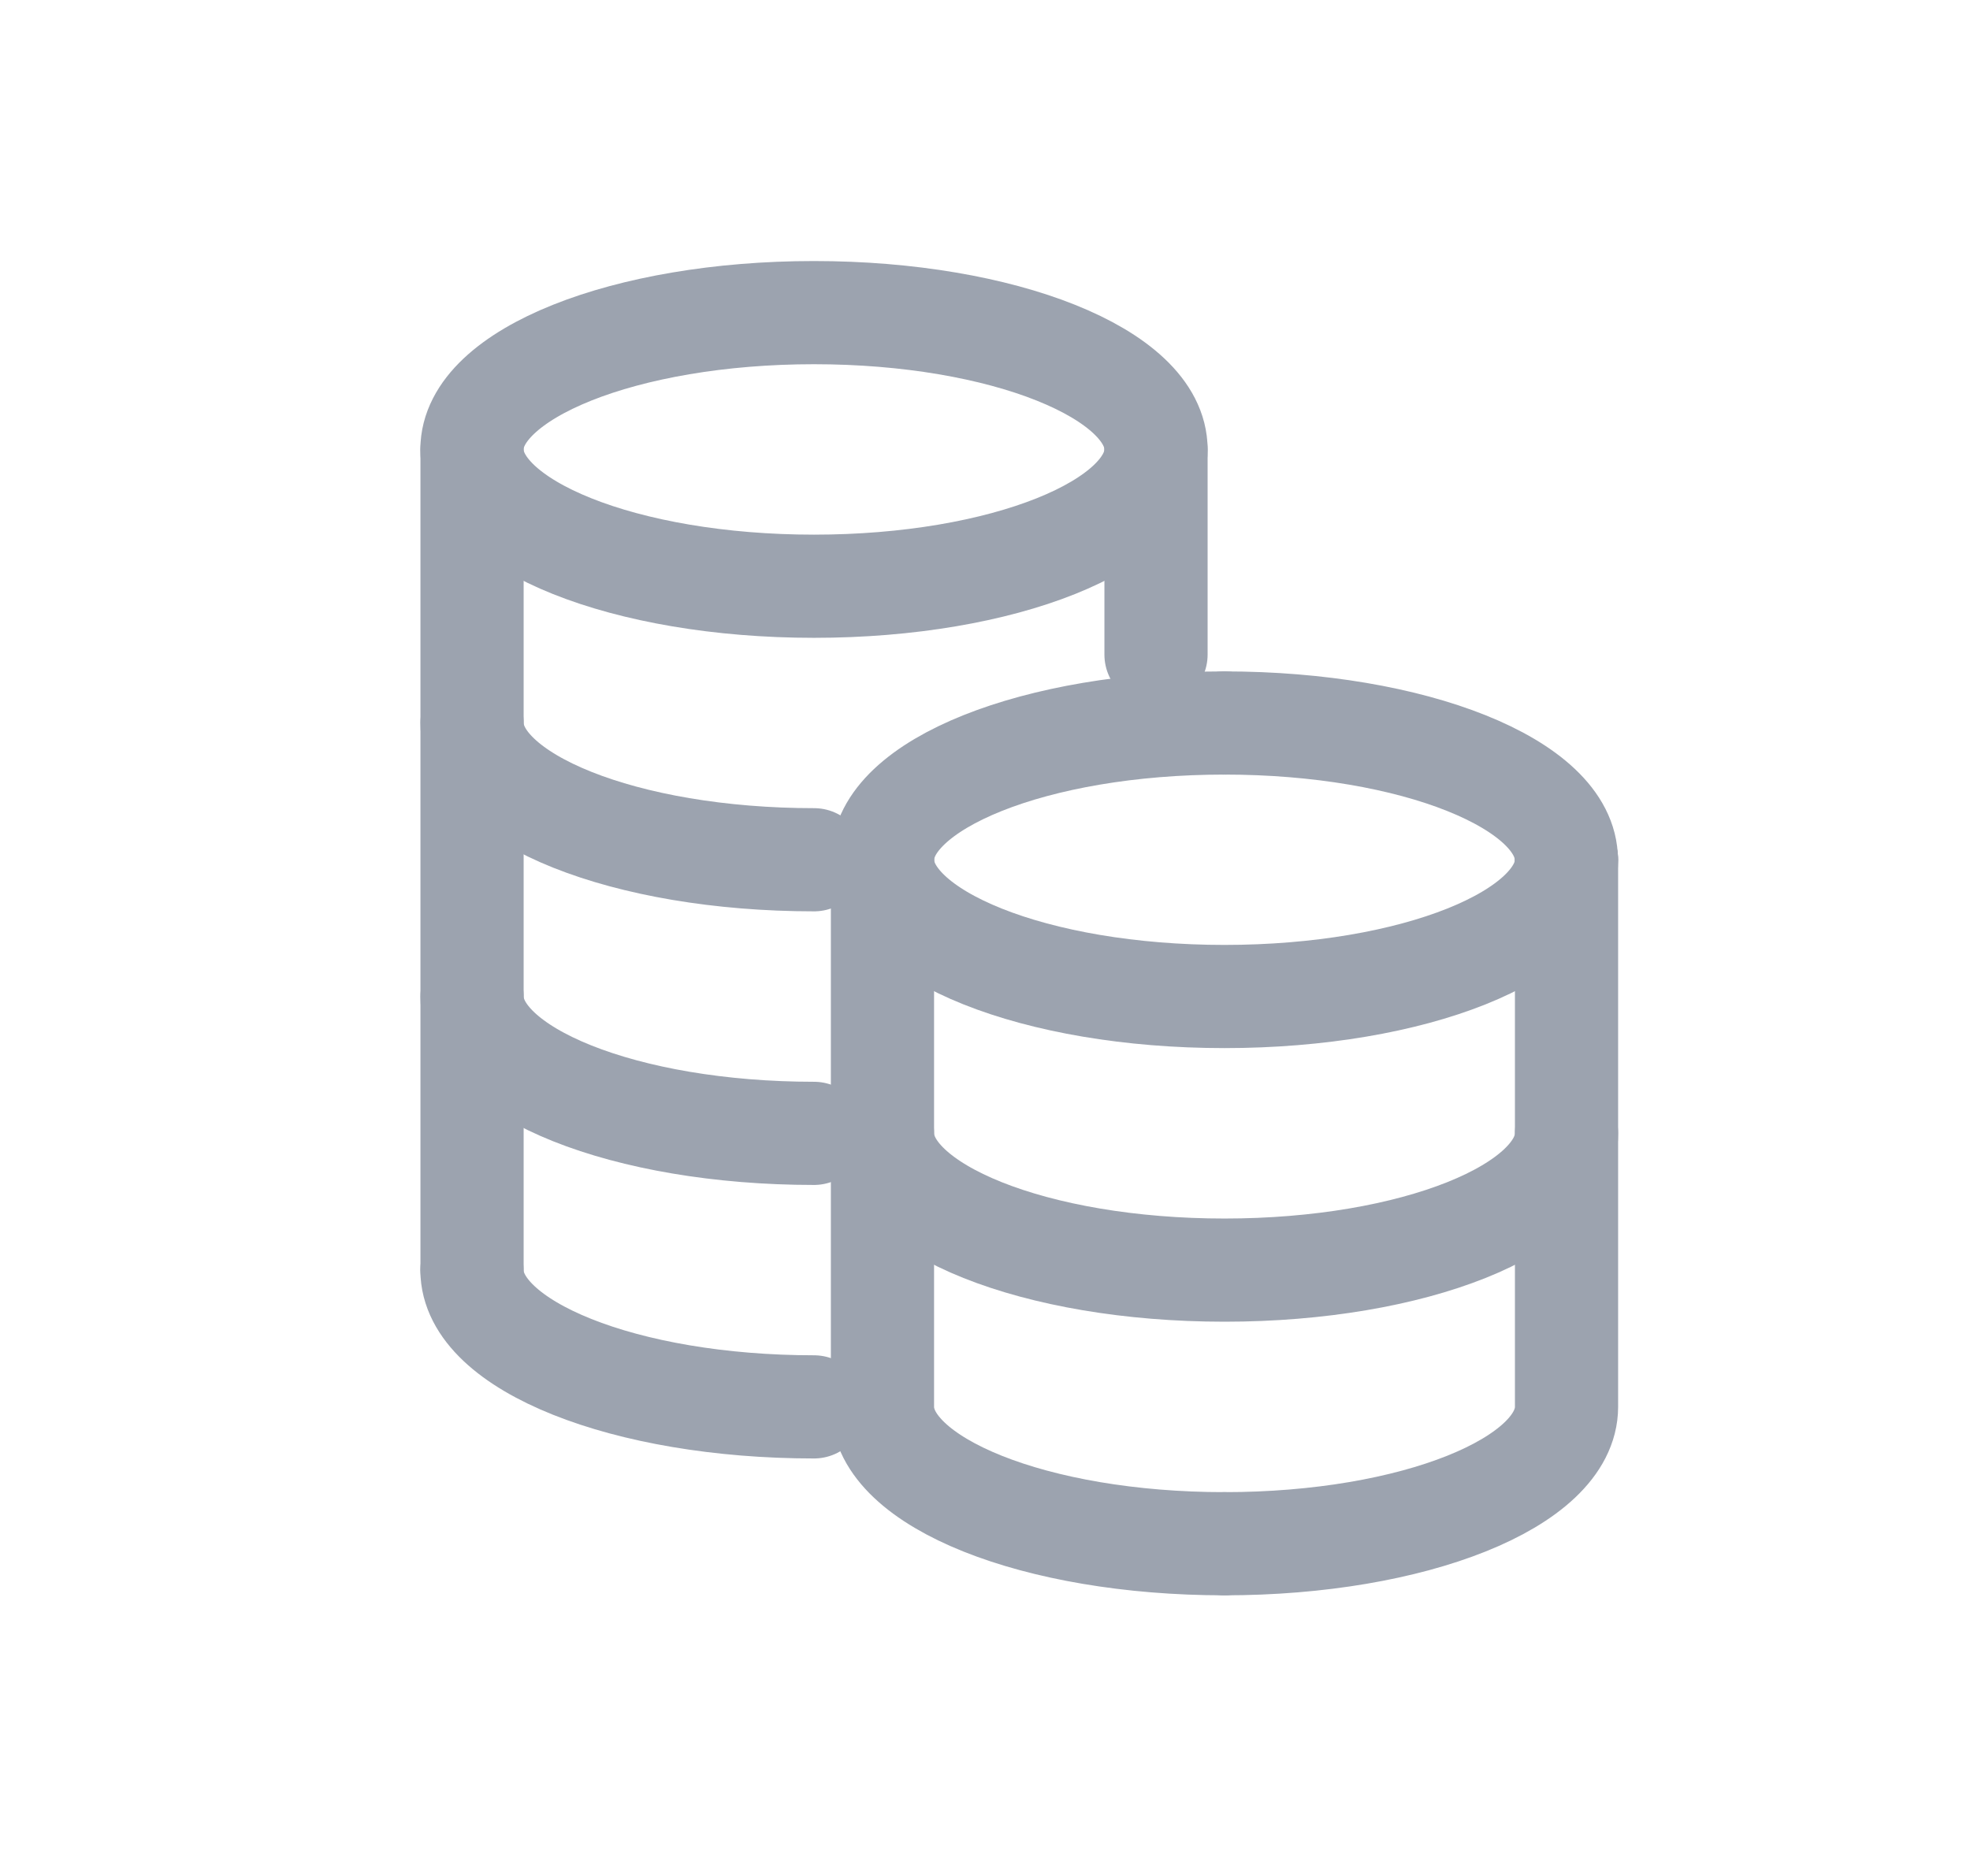
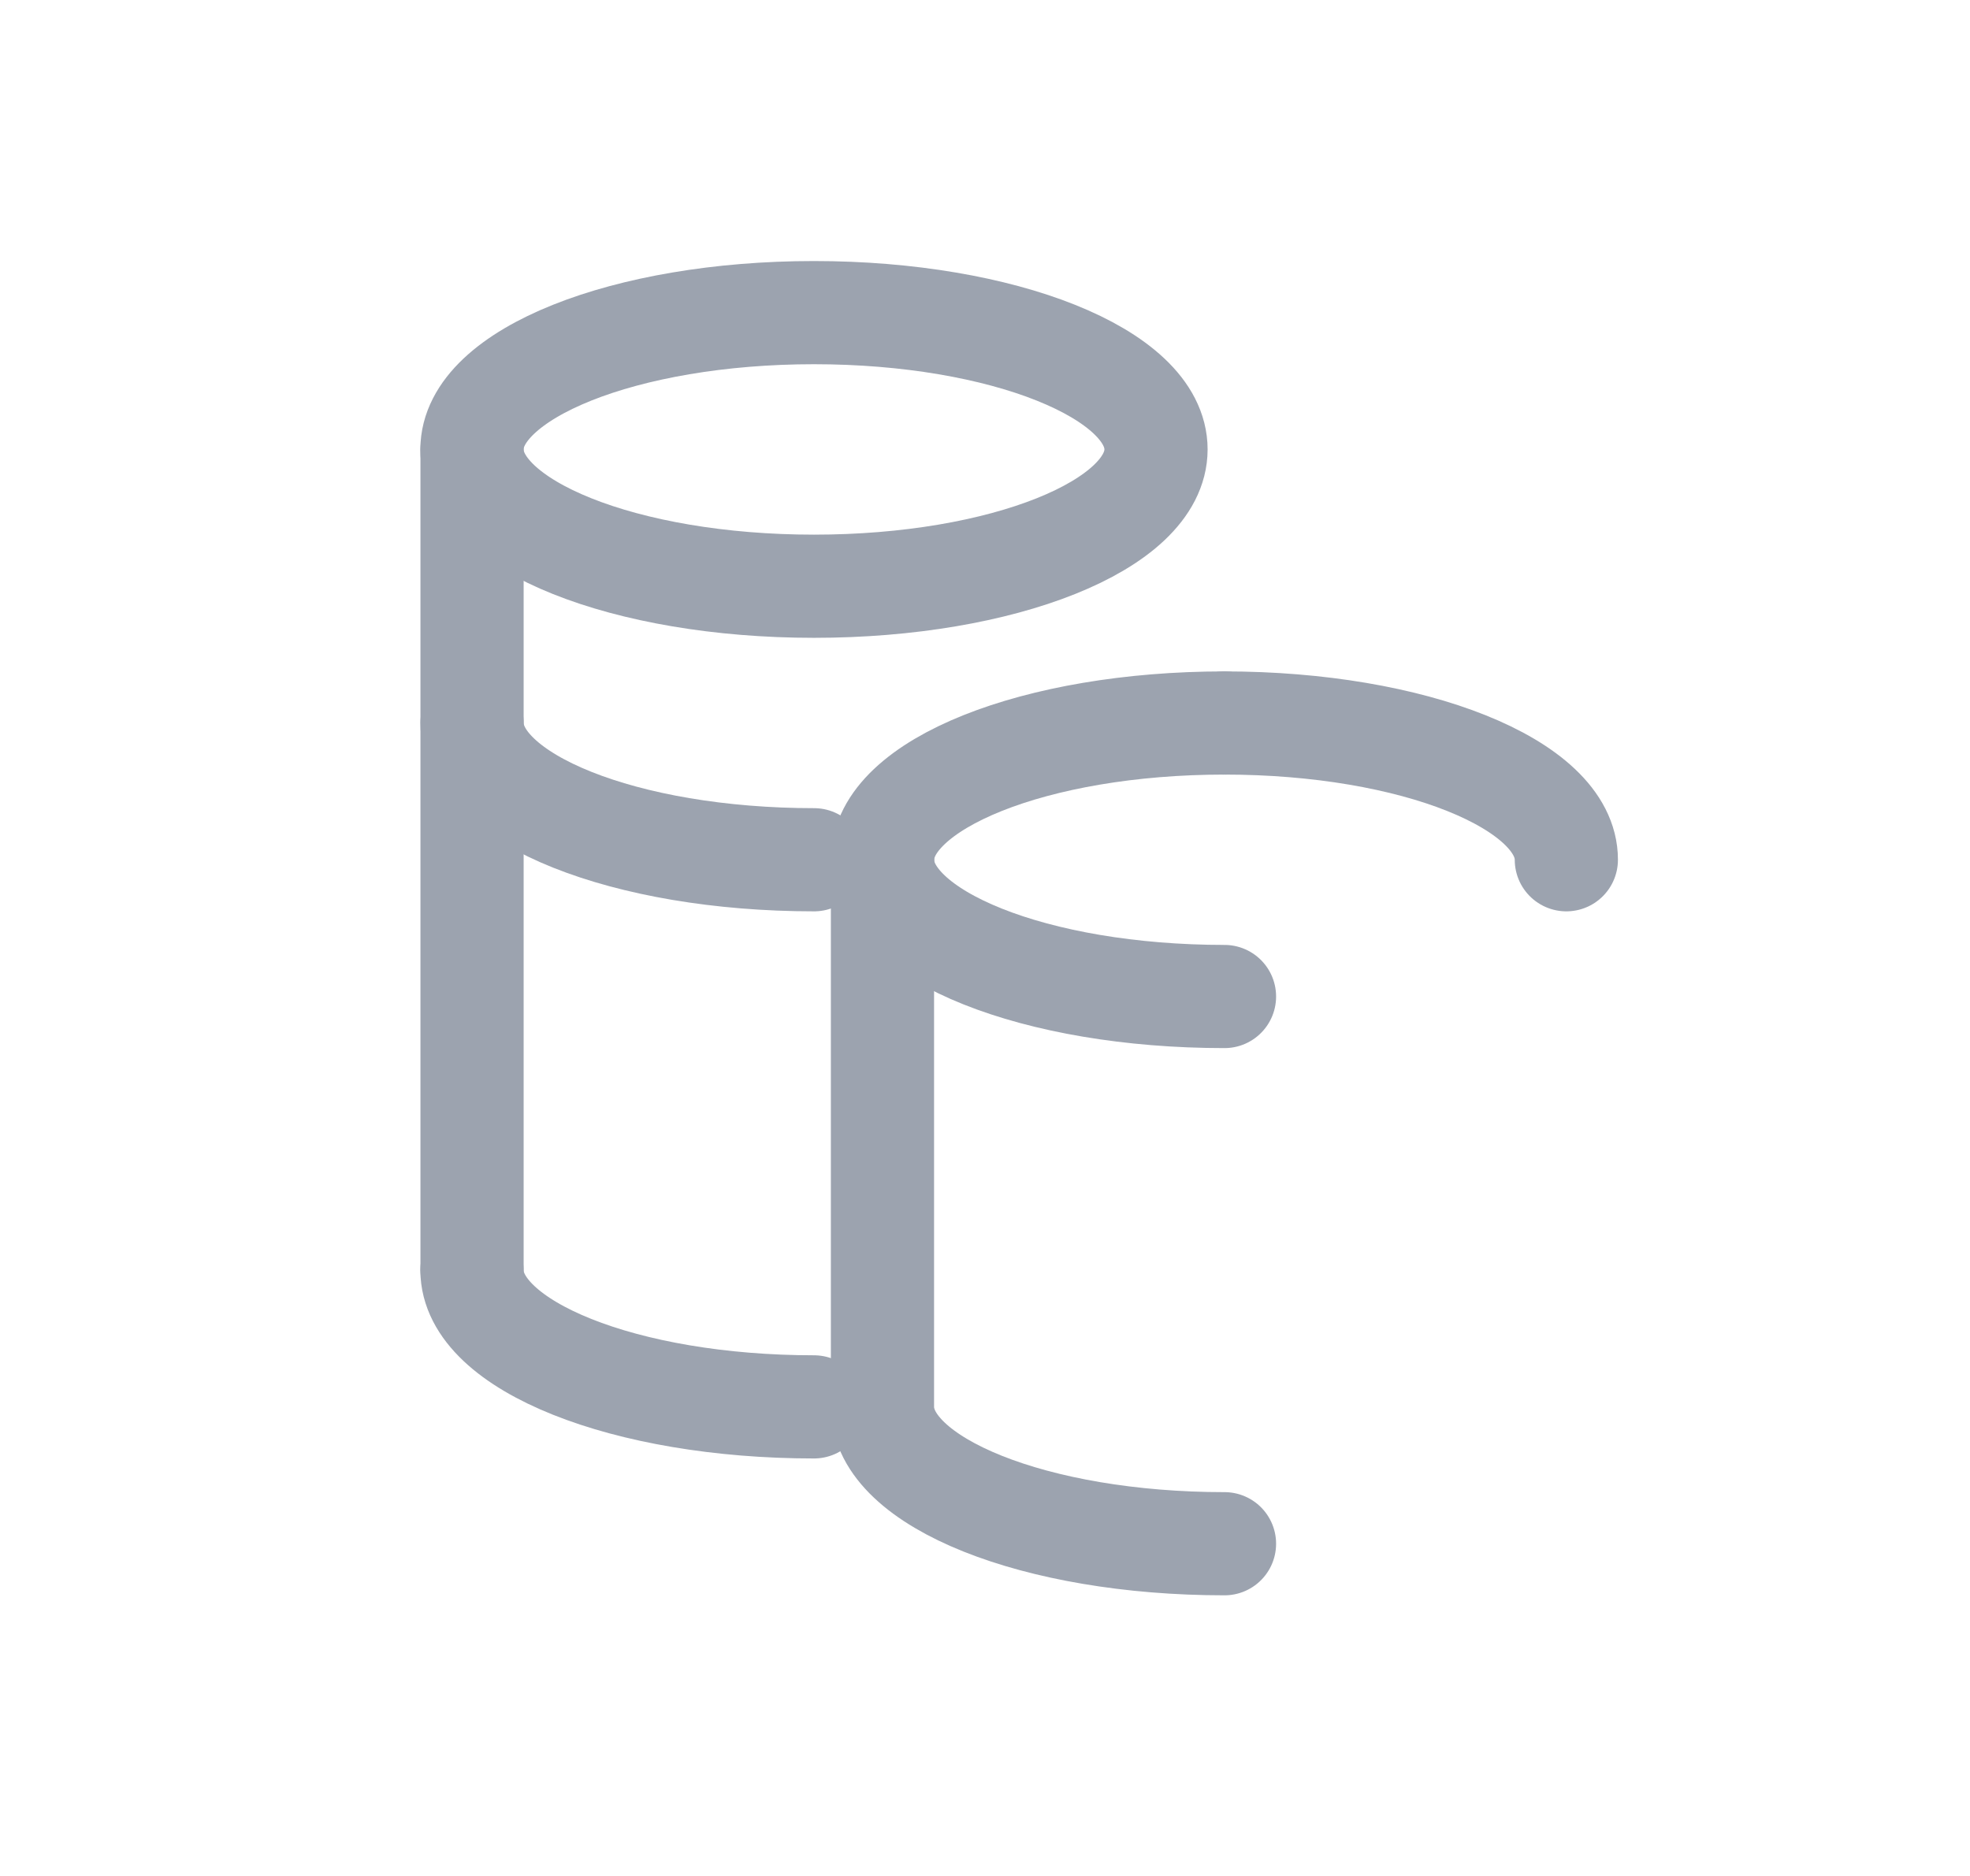
<svg xmlns="http://www.w3.org/2000/svg" width="21" height="20" viewBox="0 0 21 20" fill="none">
  <path d="M5.032 7.708C5.032 8.514 6.664 9.166 8.678 9.166" stroke="#9CA3AF" stroke-width="1.1" stroke-linecap="round" stroke-linejoin="round" />
-   <path d="M8.677 12.083C6.664 12.083 5.032 11.431 5.032 10.625" stroke="#9CA3AF" stroke-width="1.1" stroke-linecap="round" stroke-linejoin="round" />
-   <path d="M12.322 4.791H12.323V6.979" stroke="#9CA3AF" stroke-width="1.1" stroke-linecap="round" stroke-linejoin="round" />
-   <path d="M9.407 12.083C9.407 12.889 11.039 13.541 13.053 13.541C15.067 13.541 16.699 12.889 16.699 12.083" stroke="#9CA3AF" stroke-width="1.1" stroke-linecap="round" stroke-linejoin="round" />
-   <path d="M9.407 9.166C9.407 9.972 11.039 10.624 13.053 10.624C15.067 10.624 16.699 9.972 16.699 9.166" stroke="#9CA3AF" stroke-width="1.1" stroke-linecap="round" stroke-linejoin="round" />
+   <path d="M9.407 9.166C9.407 9.972 11.039 10.624 13.053 10.624" stroke="#9CA3AF" stroke-width="1.1" stroke-linecap="round" stroke-linejoin="round" />
  <path d="M13.053 7.708C11.04 7.708 9.407 8.361 9.408 9.166" stroke="#9CA3AF" stroke-width="1.1" stroke-linecap="round" stroke-linejoin="round" />
  <path d="M9.407 9.166V14.999C9.407 15.805 11.039 16.458 13.053 16.458" stroke="#9CA3AF" stroke-width="1.1" stroke-linecap="round" stroke-linejoin="round" />
  <path d="M13.053 7.708C15.065 7.708 16.699 8.361 16.697 9.166" stroke="#9CA3AF" stroke-width="1.1" stroke-linecap="round" stroke-linejoin="round" />
-   <path d="M16.699 9.166V14.999C16.699 15.805 15.067 16.458 13.053 16.458" stroke="#9CA3AF" stroke-width="1.1" stroke-linecap="round" stroke-linejoin="round" />
  <path d="M8.677 14.999C6.664 14.999 5.031 14.347 5.031 13.541" stroke="#9CA3AF" stroke-width="1.1" stroke-linecap="round" stroke-linejoin="round" />
  <path fill-rule="evenodd" clip-rule="evenodd" d="M8.677 6.25C10.691 6.25 12.323 5.597 12.323 4.791C12.323 3.986 10.691 3.333 8.677 3.333C6.664 3.333 5.031 3.986 5.031 4.791C5.031 5.597 6.664 6.25 8.677 6.25Z" stroke="#9CA3AF" stroke-width="1.1" stroke-linecap="round" stroke-linejoin="round" />
  <path d="M5.032 4.791V13.541" stroke="#9CA3AF" stroke-width="1.1" stroke-linecap="round" stroke-linejoin="round" />
</svg>